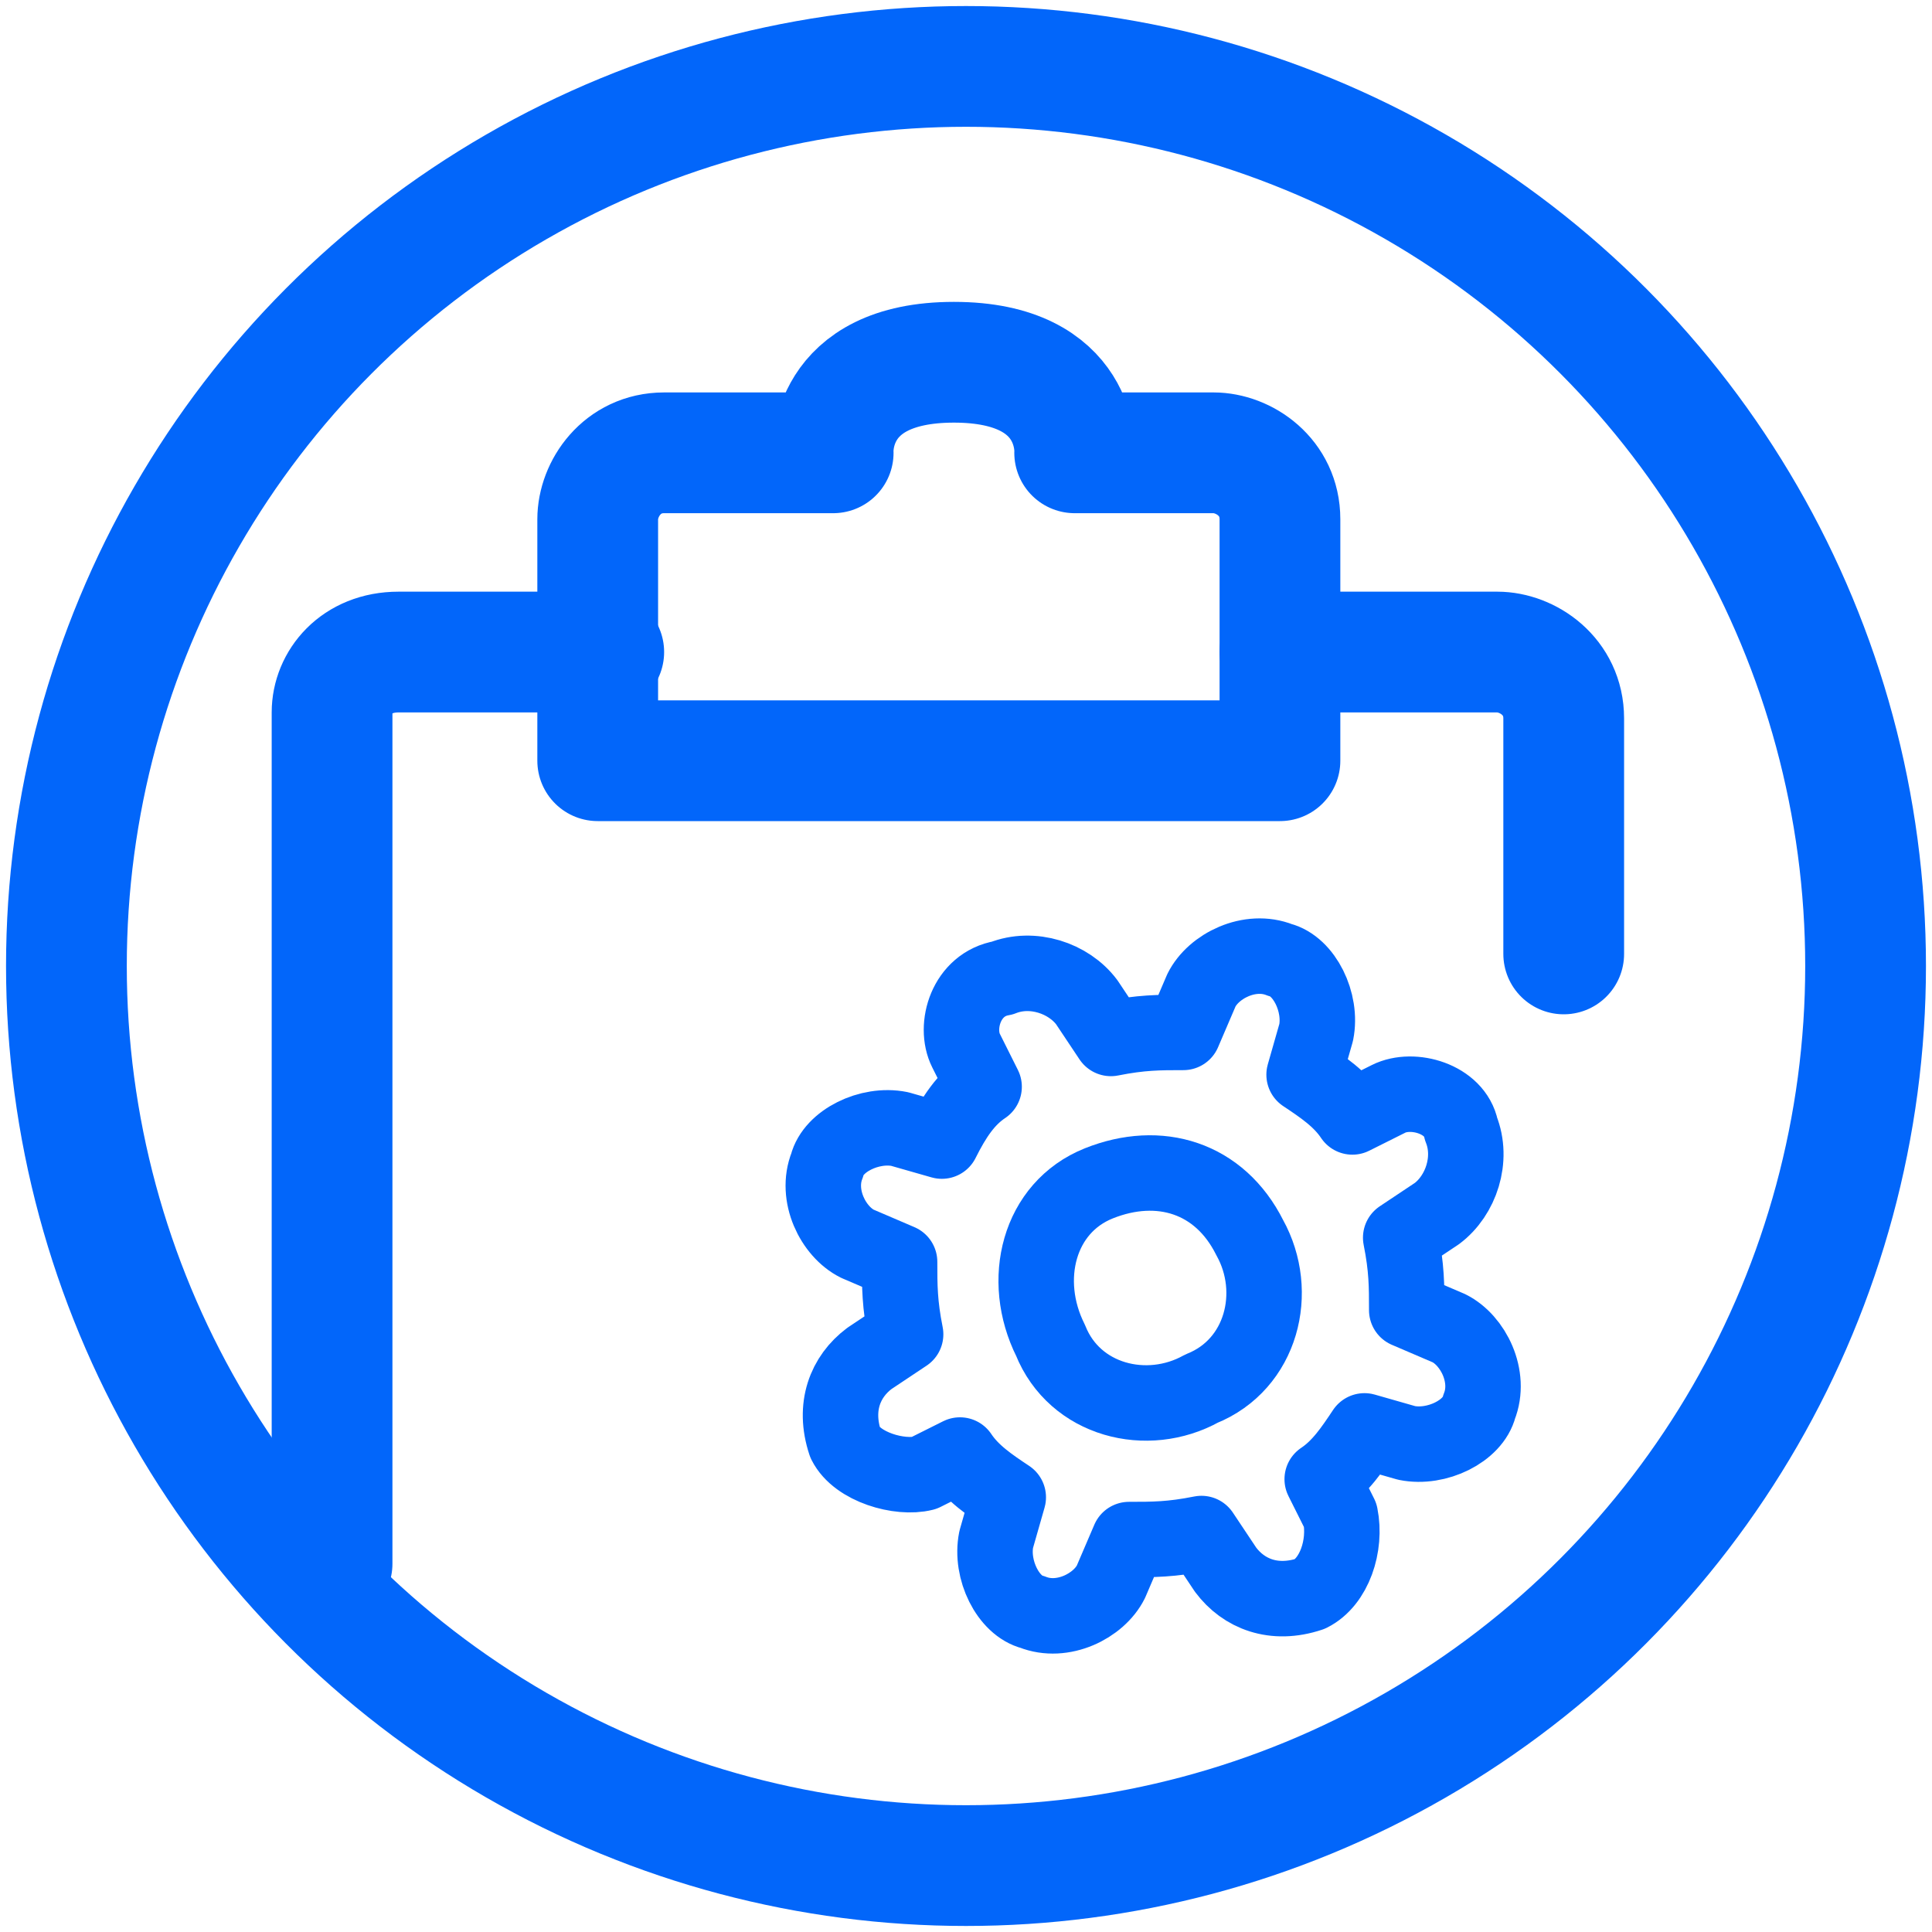
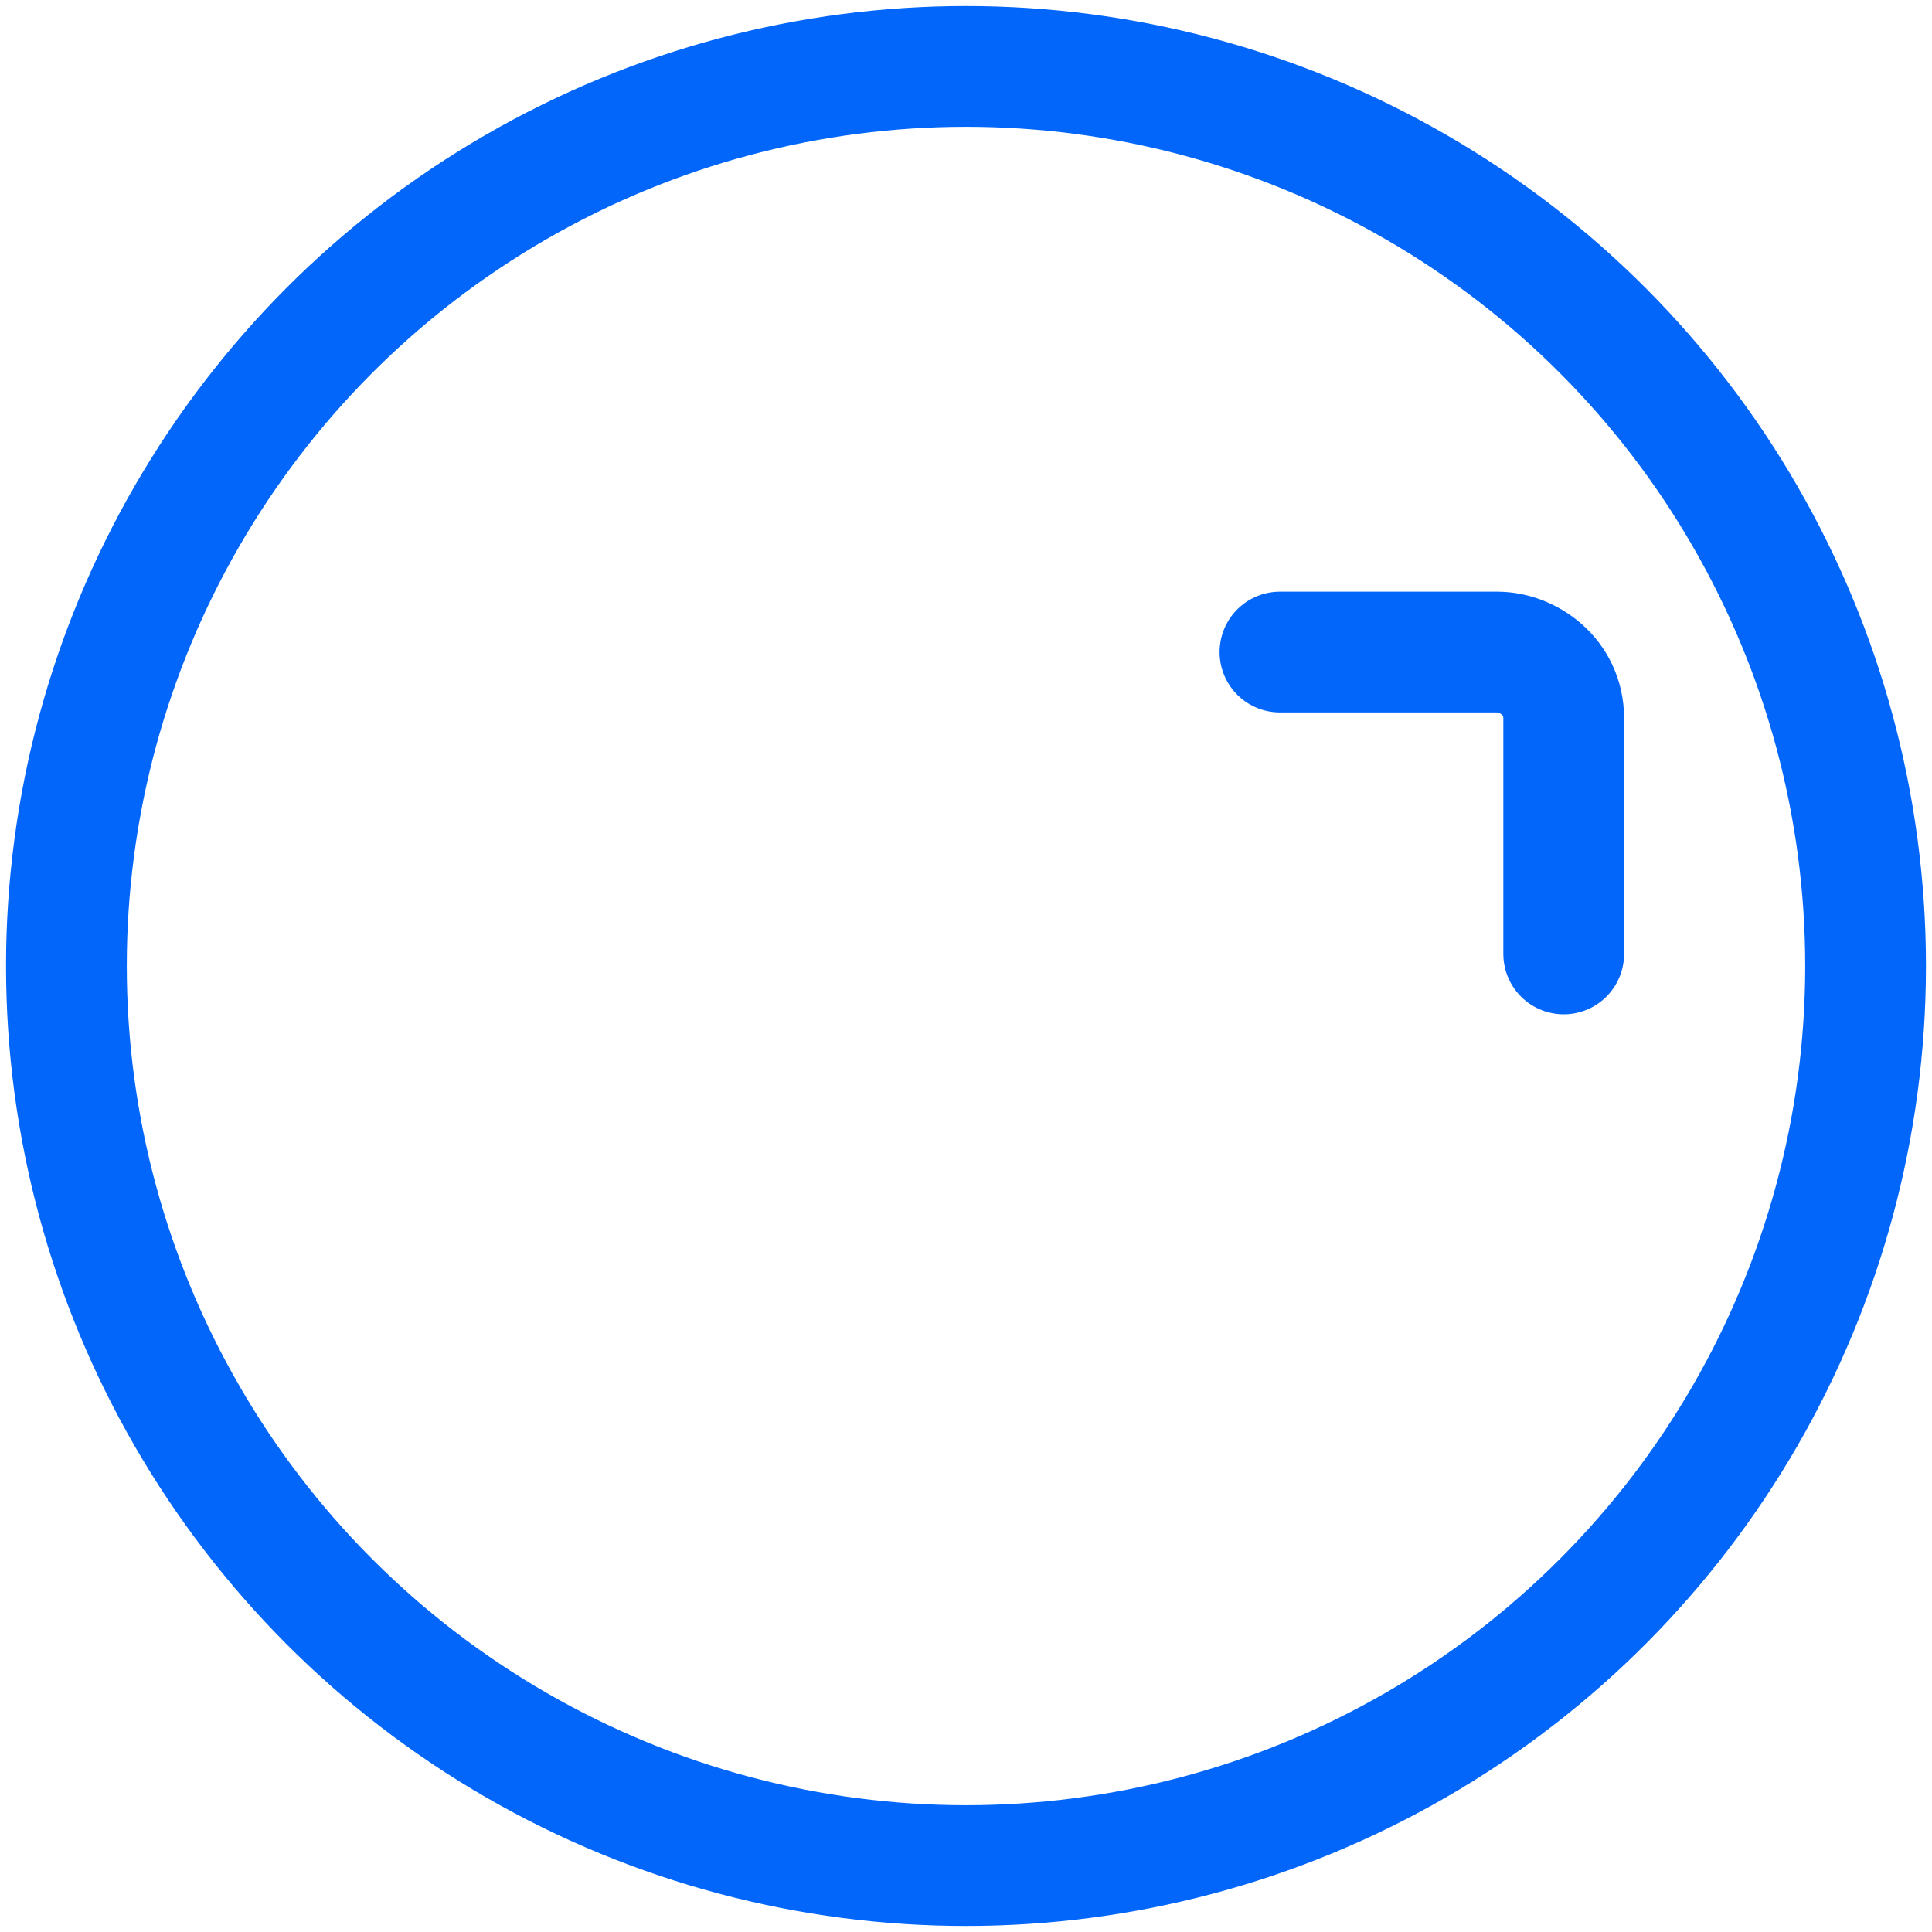
<svg xmlns="http://www.w3.org/2000/svg" version="1.1" id="Layer_1" x="0px" y="0px" viewBox="0 0 32 32" style="enable-background:new 0 0 32 32;" xml:space="preserve">
  <style type="text/css"> .st0{fill:none;stroke:#0266FA;stroke-width:2;stroke-linecap:round;stroke-miterlimit:10;} .st1{fill:none;stroke:#0266FA;stroke-width:2;stroke-linecap:round;stroke-linejoin:round;stroke-miterlimit:10;} .st2{fill:none;stroke:#0266FA;stroke-width:1.25;stroke-linecap:square;stroke-linejoin:bevel;stroke-miterlimit:10;} .st3{fill:none;stroke:#0266FA;stroke-width:1.25;stroke-linecap:round;stroke-linejoin:round;stroke-miterlimit:10;} </style>
  <g>
    <g>
      <g>
        <circle class="st0" cx="16" cy="16" r="14.9" />
      </g>
    </g>
    <path class="st0" d="M21.2,10.8h3.6c0.5,0,1.1,0.4,1.1,1.1v3.9" />
-     <path class="st0" d="M5.5,25.9V11.8c0-0.5,0.4-1,1.1-1h3.4" />
-     <path class="st1" d="M21.2,12.6H9.9v-4c0-0.5,0.4-1.1,1.1-1.1h2.8c0,0-0.1-1.5,2-1.5s2,1.5,2,1.5h2.3c0.5,0,1.1,0.4,1.1,1.1V12.6z" />
  </g>
  <g>
    <g>
-       <path class="st2" d="M18.2,19.6c-1,0.4-1.3,1.6-0.8,2.6c0.4,1,1.6,1.3,2.5,0.8c1-0.4,1.3-1.6,0.8-2.5 C20.2,19.5,19.2,19.2,18.2,19.6z" />
-       <path class="st3" d="M23,18.2l-0.6,0.3c-0.2-0.3-0.5-0.5-0.8-0.7l0.2-0.7c0.1-0.5-0.2-1.1-0.6-1.2c-0.5-0.2-1.1,0.1-1.3,0.5 l-0.3,0.7c-0.4,0-0.7,0-1.2,0.1l-0.4-0.6c-0.3-0.4-0.9-0.6-1.4-0.4C16,16.3,15.8,17,16,17.4l0.3,0.6c-0.3,0.2-0.5,0.5-0.7,0.9 l-0.7-0.2c-0.5-0.1-1.1,0.2-1.2,0.6c-0.2,0.5,0.1,1.1,0.5,1.3l0.7,0.3c0,0.4,0,0.7,0.1,1.2l-0.6,0.4c-0.4,0.3-0.6,0.8-0.4,1.4 c0.2,0.4,0.9,0.6,1.3,0.5l0.6-0.3c0.2,0.3,0.5,0.5,0.8,0.7l-0.2,0.7c-0.1,0.5,0.2,1.1,0.6,1.2c0.5,0.2,1.1-0.1,1.3-0.5l0.3-0.7 c0.4,0,0.7,0,1.2-0.1l0.4,0.6c0.3,0.4,0.8,0.6,1.4,0.4c0.4-0.2,0.6-0.8,0.5-1.3l-0.3-0.6c0.3-0.2,0.5-0.5,0.7-0.8l0.7,0.2 c0.5,0.1,1.1-0.2,1.2-0.6c0.2-0.5-0.1-1.1-0.5-1.3l-0.7-0.3c0-0.4,0-0.7-0.1-1.2l0.6-0.4c0.4-0.3,0.6-0.9,0.4-1.4 C24.1,18.2,23.4,18,23,18.2z" />
-     </g>
+       </g>
  </g>
</svg>